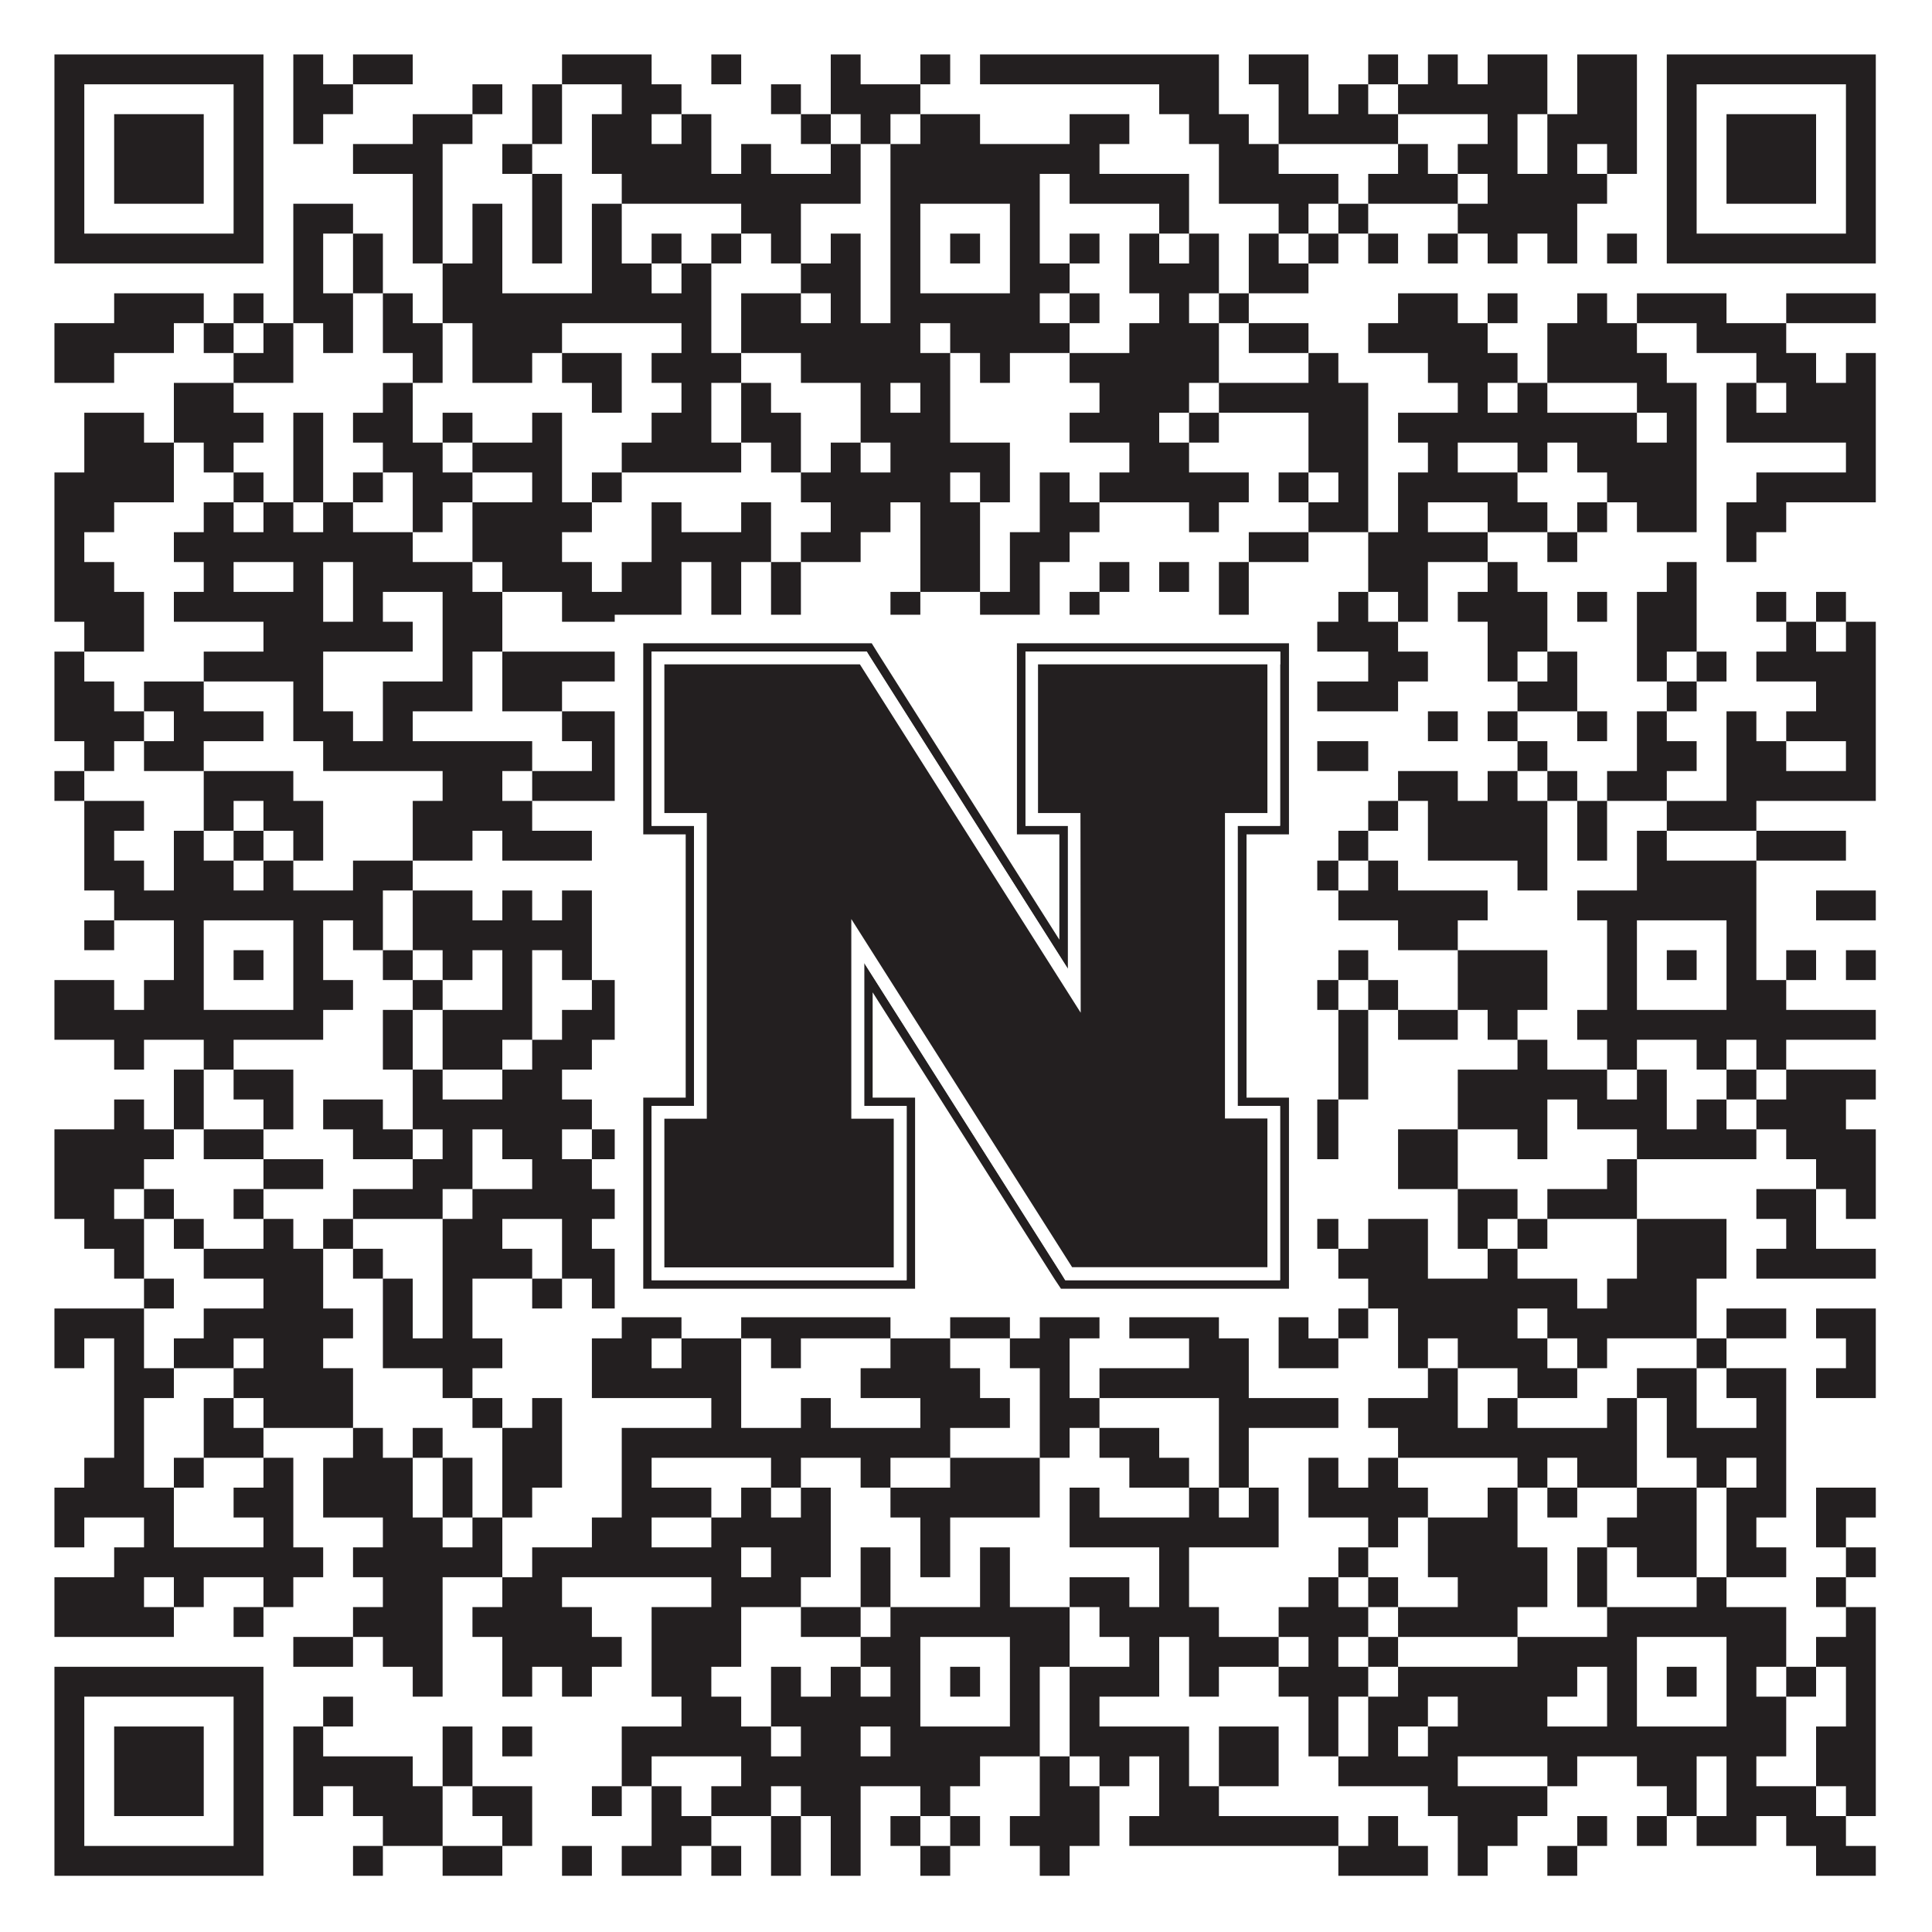
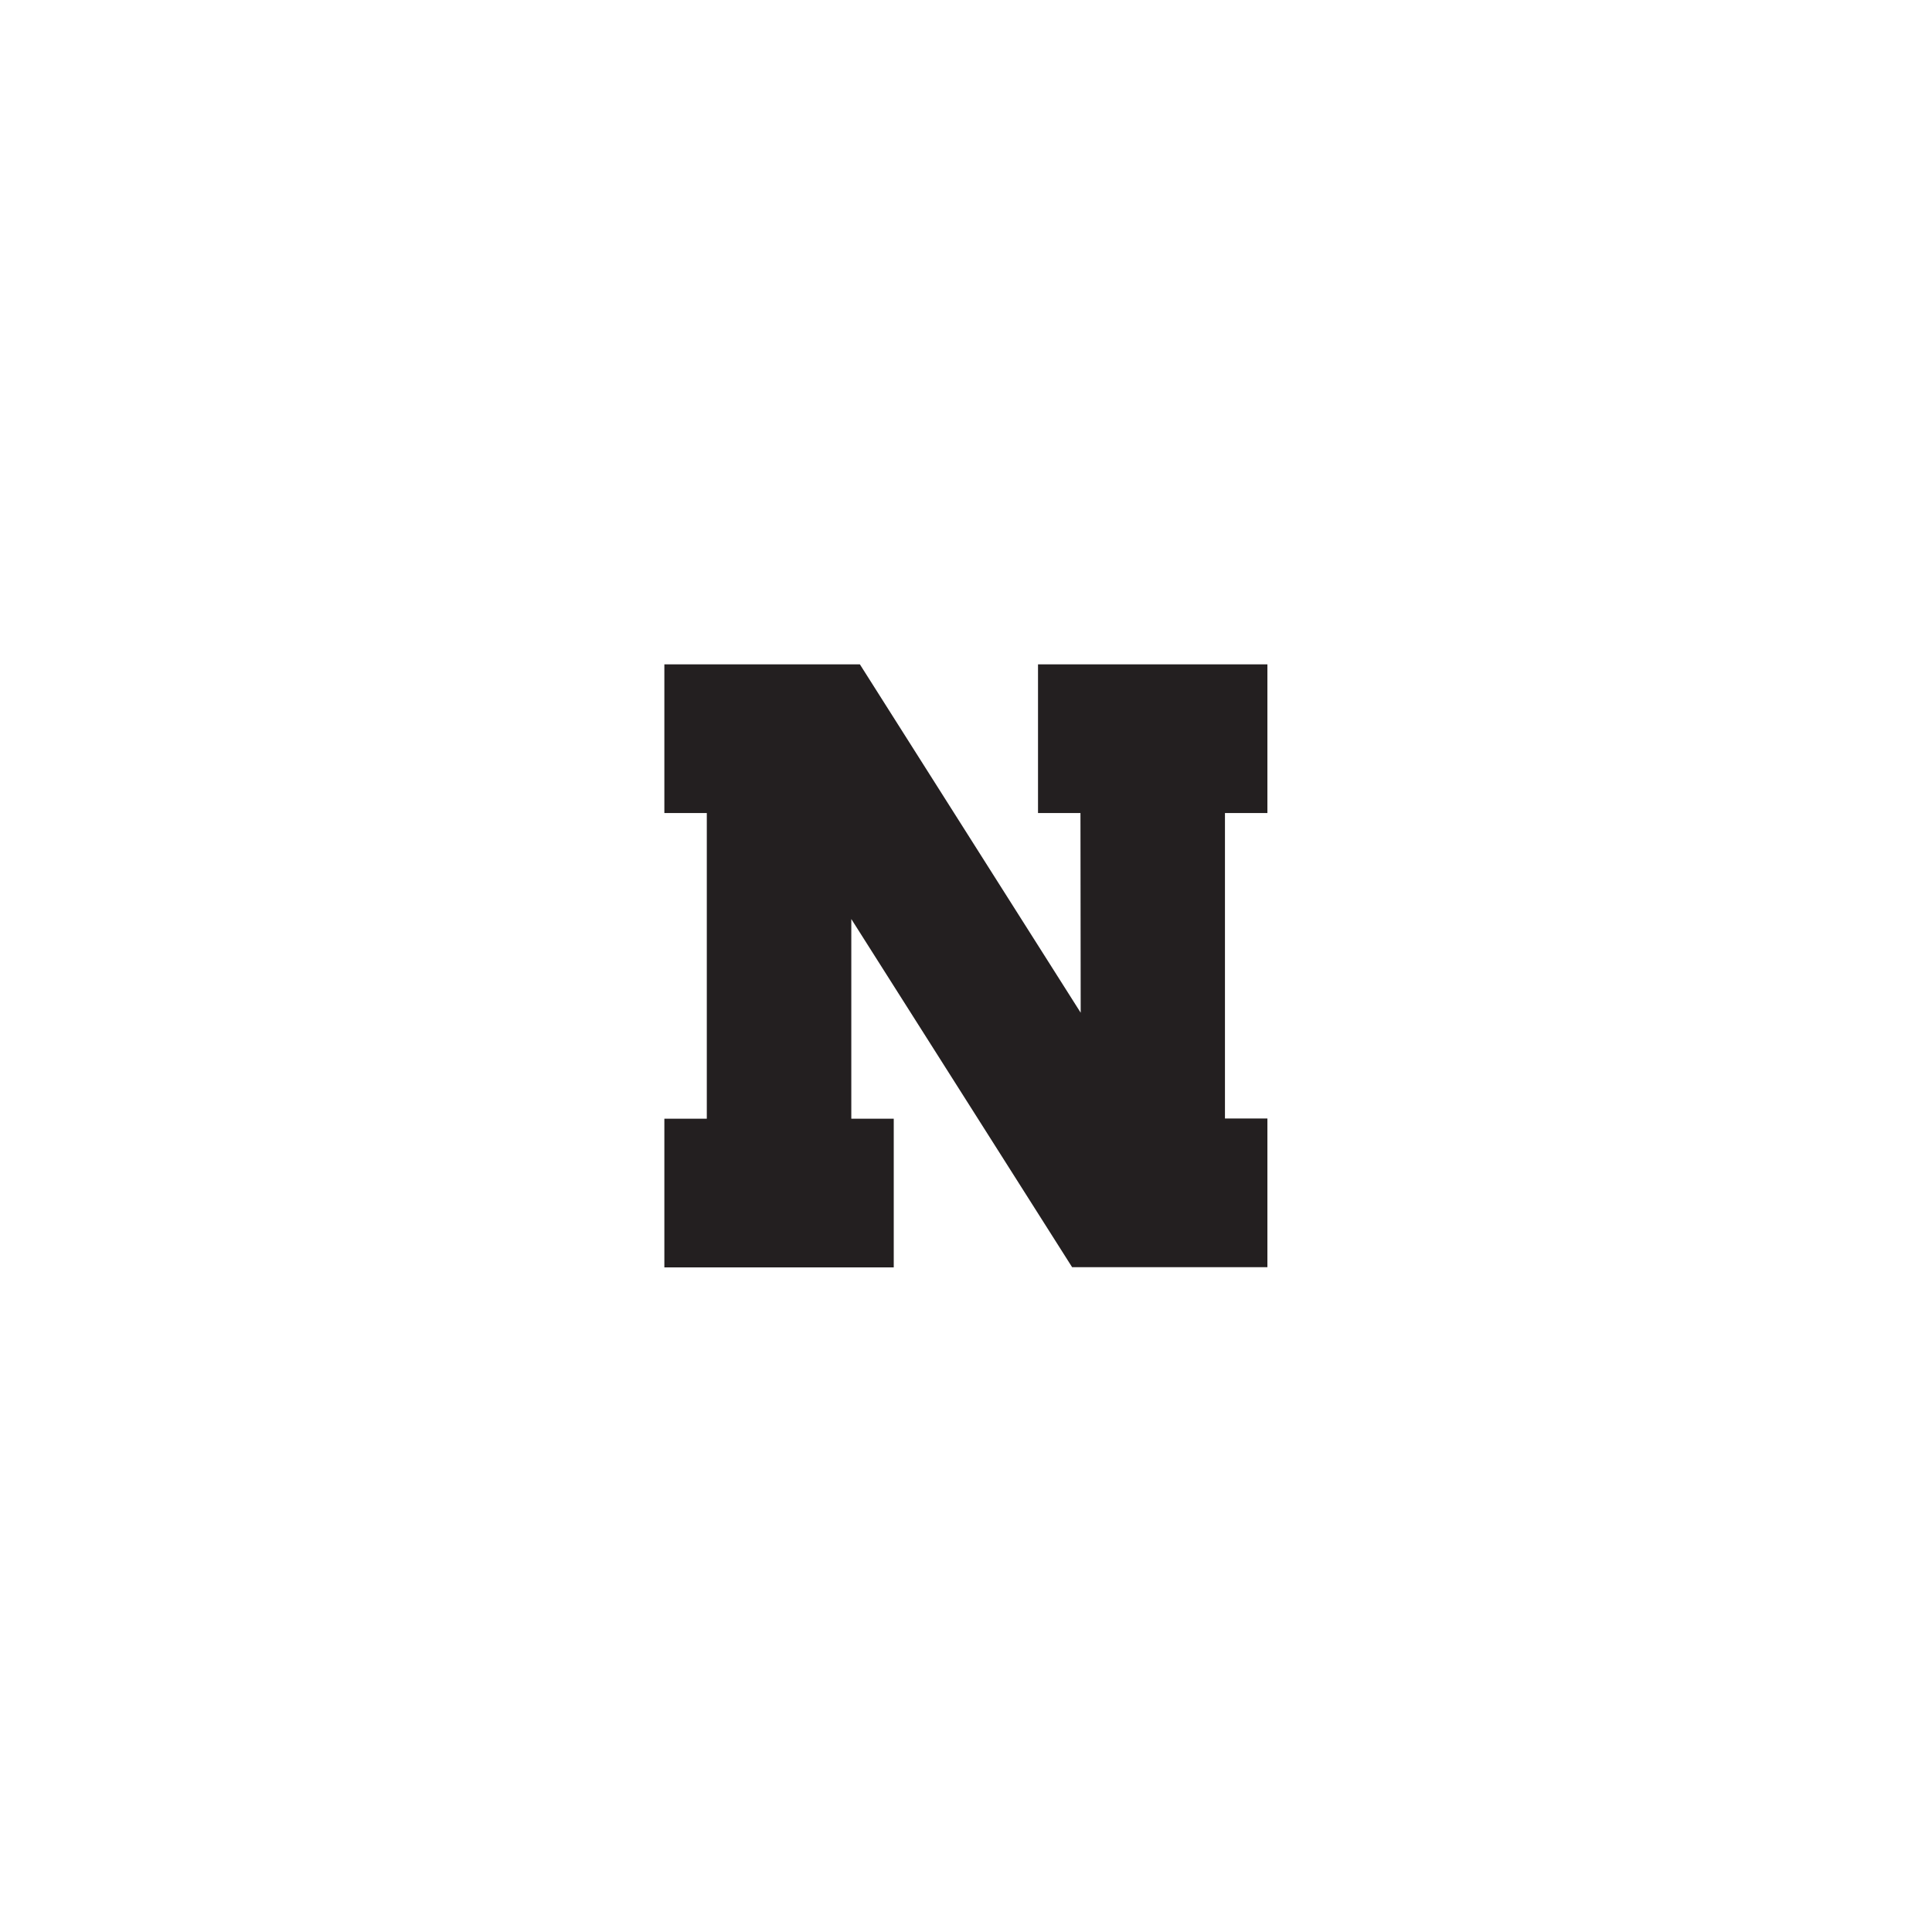
<svg xmlns="http://www.w3.org/2000/svg" version="1.1" width="1100px" height="1100px" viewBox="0 0 1100 1100">
-   <rect x="0" y="0" width="1100" height="1100" fill="#ffffff" fill-opacity="1" />
-   <path fill="#231f20" fill-opacity="1" d="M31,31L150,31L150,48L31,48ZM167,31L184,31L184,48L167,48ZM201,31L235,31L235,48L201,48ZM320,31L371,31L371,48L320,48ZM405,31L422,31L422,48L405,48ZM473,31L490,31L490,48L473,48ZM524,31L541,31L541,48L524,48ZM558,31L694,31L694,48L558,48ZM711,31L745,31L745,48L711,48ZM779,31L796,31L796,48L779,48ZM813,31L830,31L830,48L813,48ZM847,31L881,31L881,48L847,48ZM898,31L932,31L932,48L898,48ZM949,31L1068,31L1068,48L949,48ZM31,48L48,48L48,65L31,65ZM133,48L150,48L150,65L133,65ZM167,48L201,48L201,65L167,65ZM269,48L286,48L286,65L269,65ZM303,48L320,48L320,65L303,65ZM354,48L388,48L388,65L354,65ZM439,48L456,48L456,65L439,65ZM473,48L524,48L524,65L473,65ZM660,48L694,48L694,65L660,65ZM728,48L745,48L745,65L728,65ZM762,48L779,48L779,65L762,65ZM796,48L881,48L881,65L796,65ZM898,48L932,48L932,65L898,65ZM949,48L966,48L966,65L949,65ZM1051,48L1068,48L1068,65L1051,65ZM31,65L48,65L48,82L31,82ZM65,65L116,65L116,82L65,82ZM133,65L150,65L150,82L133,82ZM167,65L184,65L184,82L167,82ZM235,65L269,65L269,82L235,82ZM303,65L320,65L320,82L303,82ZM337,65L371,65L371,82L337,82ZM388,65L405,65L405,82L388,82ZM456,65L473,65L473,82L456,82ZM490,65L507,65L507,82L490,82ZM524,65L558,65L558,82L524,82ZM609,65L643,65L643,82L609,82ZM677,65L711,65L711,82L677,82ZM728,65L796,65L796,82L728,82ZM847,65L864,65L864,82L847,82ZM881,65L932,65L932,82L881,82ZM949,65L966,65L966,82L949,82ZM983,65L1034,65L1034,82L983,82ZM1051,65L1068,65L1068,82L1051,82ZM31,82L48,82L48,99L31,99ZM65,82L116,82L116,99L65,99ZM133,82L150,82L150,99L133,99ZM201,82L252,82L252,99L201,99ZM286,82L303,82L303,99L286,99ZM337,82L405,82L405,99L337,99ZM422,82L439,82L439,99L422,99ZM473,82L490,82L490,99L473,99ZM507,82L626,82L626,99L507,99ZM694,82L728,82L728,99L694,99ZM796,82L813,82L813,99L796,99ZM830,82L864,82L864,99L830,99ZM881,82L898,82L898,99L881,99ZM915,82L932,82L932,99L915,99ZM949,82L966,82L966,99L949,99ZM983,82L1034,82L1034,99L983,99ZM1051,82L1068,82L1068,99L1051,99ZM31,99L48,99L48,116L31,116ZM65,99L116,99L116,116L65,116ZM133,99L150,99L150,116L133,116ZM235,99L252,99L252,116L235,116ZM303,99L320,99L320,116L303,116ZM354,99L490,99L490,116L354,116ZM507,99L592,99L592,116L507,116ZM609,99L677,99L677,116L609,116ZM694,99L762,99L762,116L694,116ZM779,99L830,99L830,116L779,116ZM847,99L915,99L915,116L847,116ZM949,99L966,99L966,116L949,116ZM983,99L1034,99L1034,116L983,116ZM1051,99L1068,99L1068,116L1051,116ZM31,116L48,116L48,133L31,133ZM133,116L150,116L150,133L133,133ZM167,116L201,116L201,133L167,133ZM235,116L252,116L252,133L235,133ZM269,116L286,116L286,133L269,133ZM303,116L320,116L320,133L303,133ZM337,116L354,116L354,133L337,133ZM422,116L456,116L456,133L422,133ZM507,116L524,116L524,133L507,133ZM575,116L592,116L592,133L575,133ZM660,116L677,116L677,133L660,133ZM728,116L745,116L745,133L728,133ZM762,116L779,116L779,133L762,133ZM830,116L898,116L898,133L830,133ZM949,116L966,116L966,133L949,133ZM1051,116L1068,116L1068,133L1051,133ZM31,133L150,133L150,150L31,150ZM167,133L184,133L184,150L167,150ZM201,133L218,133L218,150L201,150ZM235,133L252,133L252,150L235,150ZM269,133L286,133L286,150L269,150ZM303,133L320,133L320,150L303,150ZM337,133L354,133L354,150L337,150ZM371,133L388,133L388,150L371,150ZM405,133L422,133L422,150L405,150ZM439,133L456,133L456,150L439,150ZM473,133L490,133L490,150L473,150ZM507,133L524,133L524,150L507,150ZM541,133L558,133L558,150L541,150ZM575,133L592,133L592,150L575,150ZM609,133L626,133L626,150L609,150ZM643,133L660,133L660,150L643,150ZM677,133L694,133L694,150L677,150ZM711,133L728,133L728,150L711,150ZM745,133L762,133L762,150L745,150ZM779,133L796,133L796,150L779,150ZM813,133L830,133L830,150L813,150ZM847,133L864,133L864,150L847,150ZM881,133L898,133L898,150L881,150ZM915,133L932,133L932,150L915,150ZM949,133L1068,133L1068,150L949,150ZM167,150L184,150L184,167L167,167ZM201,150L218,150L218,167L201,167ZM252,150L286,150L286,167L252,167ZM337,150L371,150L371,167L337,167ZM388,150L405,150L405,167L388,167ZM456,150L490,150L490,167L456,167ZM507,150L524,150L524,167L507,167ZM575,150L609,150L609,167L575,167ZM643,150L694,150L694,167L643,167ZM711,150L745,150L745,167L711,167ZM65,167L116,167L116,184L65,184ZM133,167L150,167L150,184L133,184ZM167,167L201,167L201,184L167,184ZM218,167L235,167L235,184L218,184ZM252,167L405,167L405,184L252,184ZM422,167L456,167L456,184L422,184ZM473,167L490,167L490,184L473,184ZM507,167L592,167L592,184L507,184ZM609,167L626,167L626,184L609,184ZM660,167L677,167L677,184L660,184ZM694,167L711,167L711,184L694,184ZM796,167L830,167L830,184L796,184ZM847,167L864,167L864,184L847,184ZM898,167L915,167L915,184L898,184ZM932,167L983,167L983,184L932,184ZM1017,167L1068,167L1068,184L1017,184ZM31,184L99,184L99,201L31,201ZM116,184L133,184L133,201L116,201ZM150,184L167,184L167,201L150,201ZM184,184L201,184L201,201L184,201ZM218,184L252,184L252,201L218,201ZM269,184L320,184L320,201L269,201ZM388,184L405,184L405,201L388,201ZM422,184L524,184L524,201L422,201ZM541,184L609,184L609,201L541,201ZM643,184L694,184L694,201L643,201ZM711,184L745,184L745,201L711,201ZM779,184L847,184L847,201L779,201ZM881,184L932,184L932,201L881,201ZM966,184L1017,184L1017,201L966,201ZM31,201L65,201L65,218L31,218ZM133,201L167,201L167,218L133,218ZM235,201L252,201L252,218L235,218ZM269,201L303,201L303,218L269,218ZM320,201L354,201L354,218L320,218ZM371,201L422,201L422,218L371,218ZM456,201L541,201L541,218L456,218ZM558,201L575,201L575,218L558,218ZM609,201L694,201L694,218L609,218ZM745,201L762,201L762,218L745,218ZM813,201L864,201L864,218L813,218ZM881,201L949,201L949,218L881,218ZM1000,201L1034,201L1034,218L1000,218ZM1051,201L1068,201L1068,218L1051,218ZM99,218L133,218L133,235L99,235ZM218,218L235,218L235,235L218,235ZM337,218L354,218L354,235L337,235ZM388,218L405,218L405,235L388,235ZM422,218L439,218L439,235L422,235ZM490,218L507,218L507,235L490,235ZM524,218L541,218L541,235L524,235ZM626,218L677,218L677,235L626,235ZM694,218L779,218L779,235L694,235ZM830,218L847,218L847,235L830,235ZM864,218L881,218L881,235L864,235ZM932,218L966,218L966,235L932,235ZM983,218L1000,218L1000,235L983,235ZM1017,218L1068,218L1068,235L1017,235ZM48,235L82,235L82,252L48,252ZM99,235L150,235L150,252L99,252ZM167,235L184,235L184,252L167,252ZM201,235L235,235L235,252L201,252ZM252,235L269,235L269,252L252,252ZM303,235L320,235L320,252L303,252ZM371,235L405,235L405,252L371,252ZM422,235L456,235L456,252L422,252ZM490,235L541,235L541,252L490,252ZM609,235L660,235L660,252L609,252ZM677,235L694,235L694,252L677,252ZM745,235L779,235L779,252L745,252ZM796,235L932,235L932,252L796,252ZM949,235L966,235L966,252L949,252ZM983,235L1068,235L1068,252L983,252ZM48,252L99,252L99,269L48,269ZM116,252L133,252L133,269L116,269ZM167,252L184,252L184,269L167,269ZM218,252L252,252L252,269L218,269ZM269,252L320,252L320,269L269,269ZM354,252L422,252L422,269L354,269ZM439,252L456,252L456,269L439,269ZM473,252L490,252L490,269L473,269ZM507,252L575,252L575,269L507,269ZM643,252L677,252L677,269L643,269ZM745,252L779,252L779,269L745,269ZM813,252L830,252L830,269L813,269ZM864,252L881,252L881,269L864,269ZM898,252L966,252L966,269L898,269ZM1051,252L1068,252L1068,269L1051,269ZM31,269L99,269L99,286L31,286ZM133,269L150,269L150,286L133,286ZM167,269L184,269L184,286L167,286ZM201,269L218,269L218,286L201,286ZM235,269L269,269L269,286L235,286ZM303,269L320,269L320,286L303,286ZM337,269L354,269L354,286L337,286ZM456,269L541,269L541,286L456,286ZM558,269L575,269L575,286L558,286ZM592,269L609,269L609,286L592,286ZM626,269L711,269L711,286L626,286ZM728,269L745,269L745,286L728,286ZM762,269L779,269L779,286L762,286ZM796,269L864,269L864,286L796,286ZM915,269L966,269L966,286L915,286ZM1000,269L1068,269L1068,286L1000,286ZM31,286L65,286L65,303L31,303ZM116,286L133,286L133,303L116,303ZM150,286L167,286L167,303L150,303ZM184,286L201,286L201,303L184,303ZM235,286L252,286L252,303L235,303ZM269,286L337,286L337,303L269,303ZM371,286L388,286L388,303L371,303ZM422,286L439,286L439,303L422,303ZM473,286L507,286L507,303L473,303ZM524,286L558,286L558,303L524,303ZM592,286L626,286L626,303L592,303ZM677,286L694,286L694,303L677,303ZM745,286L779,286L779,303L745,303ZM796,286L813,286L813,303L796,303ZM847,286L881,286L881,303L847,303ZM898,286L915,286L915,303L898,303ZM932,286L966,286L966,303L932,303ZM983,286L1017,286L1017,303L983,303ZM31,303L48,303L48,320L31,320ZM99,303L235,303L235,320L99,320ZM269,303L320,303L320,320L269,320ZM371,303L439,303L439,320L371,320ZM456,303L490,303L490,320L456,320ZM524,303L558,303L558,320L524,320ZM575,303L609,303L609,320L575,320ZM711,303L745,303L745,320L711,320ZM779,303L847,303L847,320L779,320ZM881,303L898,303L898,320L881,320ZM983,303L1000,303L1000,320L983,320ZM31,320L65,320L65,337L31,337ZM116,320L133,320L133,337L116,337ZM167,320L184,320L184,337L167,337ZM201,320L269,320L269,337L201,337ZM286,320L337,320L337,337L286,337ZM354,320L388,320L388,337L354,337ZM405,320L422,320L422,337L405,337ZM439,320L456,320L456,337L439,337ZM524,320L558,320L558,337L524,337ZM575,320L592,320L592,337L575,337ZM626,320L643,320L643,337L626,337ZM660,320L677,320L677,337L660,337ZM694,320L711,320L711,337L694,337ZM779,320L813,320L813,337L779,337ZM847,320L864,320L864,337L847,337ZM949,320L966,320L966,337L949,337ZM31,337L82,337L82,354L31,354ZM99,337L184,337L184,354L99,354ZM201,337L218,337L218,354L201,354ZM252,337L286,337L286,354L252,354ZM320,337L388,337L388,354L320,354ZM405,337L422,337L422,354L405,354ZM439,337L456,337L456,354L439,354ZM507,337L524,337L524,354L507,354ZM558,337L592,337L592,354L558,354ZM609,337L626,337L626,354L609,354ZM694,337L711,337L711,354L694,354ZM762,337L779,337L779,354L762,354ZM796,337L813,337L813,354L796,354ZM830,337L881,337L881,354L830,354ZM898,337L915,337L915,354L898,354ZM932,337L966,337L966,354L932,354ZM1000,337L1017,337L1017,354L1000,354ZM1034,337L1051,337L1051,354L1034,354ZM48,354L82,354L82,371L48,371ZM150,354L235,354L235,371L150,371ZM252,354L286,354L286,371L252,371ZM388,354L405,354L405,371L388,371ZM422,354L439,354L439,371L422,371ZM507,354L558,354L558,371L507,371ZM592,354L609,354L609,371L592,371ZM626,354L643,354L643,371L626,371ZM677,354L796,354L796,371L677,371ZM847,354L881,354L881,371L847,371ZM932,354L966,354L966,371L932,371ZM1017,354L1034,354L1034,371L1017,371ZM1051,354L1068,354L1068,371L1051,371ZM31,371L48,371L48,388L31,388ZM116,371L184,371L184,388L116,388ZM252,371L269,371L269,388L252,388ZM286,371L371,371L371,388L286,388ZM456,371L473,371L473,388L456,388ZM507,371L524,371L524,388L507,388ZM541,371L592,371L592,388L541,388ZM626,371L677,371L677,388L626,388ZM694,371L711,371L711,388L694,388ZM728,371L745,371L745,388L728,388ZM779,371L813,371L813,388L779,388ZM847,371L864,371L864,388L847,388ZM881,371L898,371L898,388L881,388ZM932,371L949,371L949,388L932,388ZM966,371L983,371L983,388L966,388ZM1000,371L1068,371L1068,388L1000,388ZM31,388L65,388L65,405L31,405ZM82,388L116,388L116,405L82,405ZM167,388L184,388L184,405L167,405ZM218,388L269,388L269,405L218,405ZM286,388L320,388L320,405L286,405ZM371,388L405,388L405,405L371,405ZM422,388L490,388L490,405L422,405ZM524,388L541,388L541,405L524,405ZM592,388L660,388L660,405L592,405ZM677,388L694,388L694,405L677,405ZM745,388L796,388L796,405L745,405ZM864,388L898,388L898,405L864,405ZM949,388L966,388L966,405L949,405ZM1034,388L1068,388L1068,405L1034,405ZM31,405L82,405L82,422L31,422ZM99,405L150,405L150,422L99,422ZM167,405L201,405L201,422L167,422ZM218,405L235,405L235,422L218,422ZM320,405L371,405L371,422L320,422ZM422,405L456,405L456,422L422,422ZM473,405L490,405L490,422L473,422ZM541,405L592,405L592,422L541,422ZM609,405L643,405L643,422L609,422ZM660,405L677,405L677,422L660,422ZM694,405L728,405L728,422L694,422ZM813,405L830,405L830,422L813,422ZM847,405L864,405L864,422L847,422ZM898,405L915,405L915,422L898,422ZM932,405L949,405L949,422L932,422ZM983,405L1000,405L1000,422L983,422ZM1017,405L1068,405L1068,422L1017,422ZM48,422L65,422L65,439L48,439ZM82,422L116,422L116,439L82,439ZM184,422L303,422L303,439L184,439ZM337,422L354,422L354,439L337,439ZM371,422L388,422L388,439L371,439ZM405,422L422,422L422,439L405,439ZM524,422L558,422L558,439L524,439ZM592,422L643,422L643,439L592,439ZM660,422L694,422L694,439L660,439ZM745,422L779,422L779,439L745,439ZM864,422L881,422L881,439L864,439ZM932,422L966,422L966,439L932,439ZM983,422L1017,422L1017,439L983,439ZM1051,422L1068,422L1068,439L1051,439ZM31,439L48,439L48,456L31,456ZM116,439L167,439L167,456L116,456ZM252,439L286,439L286,456L252,456ZM303,439L354,439L354,456L303,456ZM456,439L575,439L575,456L456,456ZM592,439L609,439L609,456L592,456ZM626,439L643,439L643,456L626,456ZM660,439L694,439L694,456L660,456ZM728,439L745,439L745,456L728,456ZM796,439L830,439L830,456L796,456ZM847,439L864,439L864,456L847,456ZM881,439L898,439L898,456L881,456ZM915,439L949,439L949,456L915,456ZM983,439L1068,439L1068,456L983,456ZM48,456L82,456L82,473L48,473ZM116,456L133,456L133,473L116,473ZM150,456L184,456L184,473L150,473ZM235,456L303,456L303,473L235,473ZM354,456L371,456L371,473L354,473ZM388,456L405,456L405,473L388,473ZM456,456L473,456L473,473L456,473ZM490,456L507,456L507,473L490,473ZM592,456L626,456L626,473L592,473ZM694,456L711,456L711,473L694,473ZM779,456L796,456L796,473L779,473ZM813,456L881,456L881,473L813,473ZM898,456L915,456L915,473L898,473ZM949,456L1000,456L1000,473L949,473ZM48,473L65,473L65,490L48,490ZM99,473L116,473L116,490L99,490ZM133,473L150,473L150,490L133,490ZM167,473L184,473L184,490L167,490ZM235,473L269,473L269,490L235,490ZM286,473L337,473L337,490L286,490ZM354,473L371,473L371,490L354,490ZM405,473L524,473L524,490L405,490ZM541,473L592,473L592,490L541,490ZM609,473L626,473L626,490L609,490ZM660,473L745,473L745,490L660,490ZM762,473L779,473L779,490L762,490ZM813,473L881,473L881,490L813,490ZM898,473L915,473L915,490L898,490ZM932,473L949,473L949,490L932,490ZM1000,473L1051,473L1051,490L1000,490ZM48,490L82,490L82,507L48,507ZM99,490L133,490L133,507L99,507ZM150,490L167,490L167,507L150,507ZM201,490L235,490L235,507L201,507ZM371,490L405,490L405,507L371,507ZM524,490L575,490L575,507L524,507ZM592,490L626,490L626,507L592,507ZM660,490L677,490L677,507L660,507ZM694,490L762,490L762,507L694,507ZM779,490L796,490L796,507L779,507ZM864,490L881,490L881,507L864,507ZM932,490L1000,490L1000,507L932,507ZM65,507L218,507L218,524L65,524ZM235,507L269,507L269,524L235,524ZM286,507L303,507L303,524L286,524ZM320,507L337,507L337,524L320,524ZM354,507L371,507L371,524L354,524ZM388,507L405,507L405,524L388,524ZM422,507L456,507L456,524L422,524ZM507,507L660,507L660,524L507,524ZM677,507L711,507L711,524L677,524ZM762,507L847,507L847,524L762,524ZM898,507L1000,507L1000,524L898,524ZM1034,507L1068,507L1068,524L1034,524ZM48,524L65,524L65,541L48,541ZM99,524L116,524L116,541L99,541ZM167,524L184,524L184,541L167,541ZM201,524L218,524L218,541L201,541ZM235,524L337,524L337,541L235,541ZM354,524L422,524L422,541L354,541ZM456,524L473,524L473,541L456,541ZM490,524L524,524L524,541L490,541ZM575,524L626,524L626,541L575,541ZM643,524L711,524L711,541L643,541ZM796,524L830,524L830,541L796,541ZM915,524L932,524L932,541L915,541ZM983,524L1000,524L1000,541L983,541ZM99,541L116,541L116,558L99,558ZM133,541L150,541L150,558L133,558ZM167,541L184,541L184,558L167,558ZM218,541L235,541L235,558L218,558ZM252,541L269,541L269,558L252,558ZM286,541L303,541L303,558L286,558ZM320,541L337,541L337,558L320,558ZM405,541L456,541L456,558L405,558ZM507,541L524,541L524,558L507,558ZM541,541L558,541L558,558L541,558ZM575,541L592,541L592,558L575,558ZM626,541L643,541L643,558L626,558ZM660,541L694,541L694,558L660,558ZM711,541L745,541L745,558L711,558ZM762,541L779,541L779,558L762,558ZM830,541L881,541L881,558L830,558ZM915,541L932,541L932,558L915,558ZM949,541L966,541L966,558L949,558ZM983,541L1000,541L1000,558L983,558ZM1017,541L1034,541L1034,558L1017,558ZM1051,541L1068,541L1068,558L1051,558ZM31,558L65,558L65,575L31,575ZM82,558L116,558L116,575L82,575ZM167,558L201,558L201,575L167,575ZM235,558L252,558L252,575L235,575ZM286,558L303,558L303,575L286,575ZM337,558L388,558L388,575L337,575ZM405,558L422,558L422,575L405,575ZM456,558L490,558L490,575L456,575ZM507,558L524,558L524,575L507,575ZM575,558L609,558L609,575L575,575ZM643,558L711,558L711,575L643,575ZM728,558L762,558L762,575L728,575ZM779,558L796,558L796,575L779,575ZM830,558L881,558L881,575L830,575ZM915,558L932,558L932,575L915,575ZM983,558L1017,558L1017,575L983,575ZM31,575L184,575L184,592L31,592ZM218,575L235,575L235,592L218,592ZM252,575L303,575L303,592L252,592ZM320,575L371,575L371,592L320,592ZM388,575L405,575L405,592L388,592ZM439,575L456,575L456,592L439,592ZM507,575L592,575L592,592L507,592ZM609,575L626,575L626,592L609,592ZM660,575L694,575L694,592L660,592ZM762,575L779,575L779,592L762,592ZM796,575L830,575L830,592L796,592ZM847,575L864,575L864,592L847,592ZM898,575L1068,575L1068,592L898,592ZM65,592L82,592L82,609L65,609ZM116,592L133,592L133,609L116,609ZM218,592L235,592L235,609L218,609ZM252,592L286,592L286,609L252,609ZM303,592L337,592L337,609L303,609ZM354,592L371,592L371,609L354,609ZM405,592L422,592L422,609L405,609ZM439,592L473,592L473,609L439,609ZM507,592L524,592L524,609L507,609ZM541,592L558,592L558,609L541,609ZM575,592L592,592L592,609L575,609ZM609,592L643,592L643,609L609,609ZM677,592L745,592L745,609L677,609ZM762,592L779,592L779,609L762,609ZM864,592L881,592L881,609L864,609ZM915,592L932,592L932,609L915,609ZM966,592L983,592L983,609L966,609ZM1000,592L1017,592L1017,609L1000,609ZM99,609L116,609L116,626L99,626ZM133,609L167,609L167,626L133,626ZM235,609L252,609L252,626L235,626ZM286,609L320,609L320,626L286,626ZM388,609L405,609L405,626L388,626ZM439,609L456,609L456,626L439,626ZM473,609L524,609L524,626L473,626ZM541,609L643,609L643,626L541,626ZM762,609L779,609L779,626L762,626ZM830,609L915,609L915,626L830,626ZM932,609L949,609L949,626L932,626ZM983,609L1000,609L1000,626L983,626ZM1017,609L1068,609L1068,626L1017,626ZM65,626L82,626L82,643L65,643ZM99,626L116,626L116,643L99,643ZM150,626L167,626L167,643L150,643ZM184,626L218,626L218,643L184,643ZM235,626L337,626L337,643L235,643ZM371,626L405,626L405,643L371,643ZM422,626L456,626L456,643L422,643ZM490,626L524,626L524,643L490,643ZM558,626L575,626L575,643L558,643ZM643,626L660,626L660,643L643,643ZM677,626L711,626L711,643L677,643ZM728,626L762,626L762,643L728,643ZM830,626L881,626L881,643L830,643ZM898,626L949,626L949,643L898,643ZM966,626L983,626L983,643L966,643ZM1000,626L1051,626L1051,643L1000,643ZM31,643L99,643L99,660L31,660ZM116,643L150,643L150,660L116,660ZM201,643L235,643L235,660L201,660ZM252,643L269,643L269,660L252,660ZM286,643L320,643L320,660L286,660ZM337,643L371,643L371,660L337,660ZM388,643L456,643L456,660L388,660ZM473,643L490,643L490,660L473,660ZM524,643L541,643L541,660L524,660ZM626,643L643,643L643,660L626,660ZM711,643L728,643L728,660L711,660ZM745,643L762,643L762,660L745,660ZM796,643L830,643L830,660L796,660ZM864,643L881,643L881,660L864,660ZM932,643L1000,643L1000,660L932,660ZM1017,643L1068,643L1068,660L1017,660ZM31,660L82,660L82,677L31,677ZM150,660L184,660L184,677L150,677ZM235,660L269,660L269,677L235,677ZM303,660L337,660L337,677L303,677ZM354,660L371,660L371,677L354,677ZM405,660L422,660L422,677L405,677ZM473,660L575,660L575,677L473,677ZM592,660L609,660L609,677L592,677ZM694,660L745,660L745,677L694,677ZM796,660L830,660L830,677L796,677ZM915,660L932,660L932,677L915,677ZM1034,660L1068,660L1068,677L1034,677ZM31,677L65,677L65,694L31,694ZM82,677L99,677L99,694L82,694ZM133,677L150,677L150,694L133,694ZM201,677L252,677L252,694L201,694ZM269,677L354,677L354,694L269,694ZM388,677L405,677L405,694L388,694ZM422,677L439,677L439,694L422,694ZM490,677L541,677L541,694L490,694ZM558,677L592,677L592,694L558,694ZM609,677L643,677L643,694L609,694ZM660,677L694,677L694,694L660,694ZM711,677L728,677L728,694L711,694ZM830,677L864,677L864,694L830,694ZM881,677L932,677L932,694L881,694ZM1000,677L1034,677L1034,694L1000,694ZM1051,677L1068,677L1068,694L1051,694ZM48,694L82,694L82,711L48,711ZM99,694L116,694L116,711L99,711ZM150,694L167,694L167,711L150,711ZM184,694L201,694L201,711L184,711ZM252,694L286,694L286,711L252,711ZM320,694L337,694L337,711L320,711ZM354,694L405,694L405,711L354,711ZM456,694L524,694L524,711L456,711ZM592,694L660,694L660,711L592,711ZM677,694L694,694L694,711L677,711ZM728,694L762,694L762,711L728,711ZM779,694L813,694L813,711L779,711ZM830,694L847,694L847,711L830,711ZM864,694L881,694L881,711L864,711ZM932,694L983,694L983,711L932,711ZM1017,694L1034,694L1034,711L1017,711ZM65,711L82,711L82,728L65,728ZM116,711L184,711L184,728L116,728ZM201,711L218,711L218,728L201,728ZM252,711L303,711L303,728L252,728ZM320,711L354,711L354,728L320,728ZM371,711L405,711L405,728L371,728ZM422,711L439,711L439,728L422,728ZM507,711L592,711L592,728L507,728ZM762,711L813,711L813,728L762,728ZM847,711L864,711L864,728L847,728ZM932,711L983,711L983,728L932,728ZM1000,711L1068,711L1068,728L1000,728ZM82,728L99,728L99,745L82,745ZM150,728L184,728L184,745L150,745ZM218,728L235,728L235,745L218,745ZM252,728L269,728L269,745L252,745ZM303,728L320,728L320,745L303,745ZM337,728L354,728L354,745L337,745ZM371,728L422,728L422,745L371,745ZM456,728L490,728L490,745L456,745ZM507,728L541,728L541,745L507,745ZM592,728L643,728L643,745L592,745ZM660,728L677,728L677,745L660,745ZM694,728L711,728L711,745L694,745ZM728,728L745,728L745,745L728,745ZM779,728L898,728L898,745L779,745ZM915,728L966,728L966,745L915,745ZM31,745L82,745L82,762L31,762ZM116,745L201,745L201,762L116,762ZM218,745L235,745L235,762L218,762ZM252,745L269,745L269,762L252,762ZM354,745L388,745L388,762L354,762ZM422,745L507,745L507,762L422,762ZM541,745L575,745L575,762L541,762ZM592,745L626,745L626,762L592,762ZM643,745L694,745L694,762L643,762ZM728,745L745,745L745,762L728,762ZM762,745L779,745L779,762L762,762ZM796,745L864,745L864,762L796,762ZM881,745L966,745L966,762L881,762ZM983,745L1017,745L1017,762L983,762ZM1034,745L1068,745L1068,762L1034,762ZM31,762L48,762L48,779L31,779ZM65,762L82,762L82,779L65,779ZM99,762L133,762L133,779L99,779ZM150,762L184,762L184,779L150,779ZM218,762L286,762L286,779L218,779ZM337,762L371,762L371,779L337,779ZM388,762L422,762L422,779L388,779ZM439,762L456,762L456,779L439,779ZM507,762L541,762L541,779L507,779ZM575,762L609,762L609,779L575,779ZM677,762L711,762L711,779L677,779ZM728,762L762,762L762,779L728,779ZM796,762L813,762L813,779L796,779ZM830,762L881,762L881,779L830,779ZM898,762L915,762L915,779L898,779ZM966,762L983,762L983,779L966,779ZM1051,762L1068,762L1068,779L1051,779ZM65,779L99,779L99,796L65,796ZM133,779L201,779L201,796L133,796ZM252,779L269,779L269,796L252,796ZM337,779L422,779L422,796L337,796ZM490,779L558,779L558,796L490,796ZM592,779L609,779L609,796L592,796ZM626,779L711,779L711,796L626,796ZM813,779L830,779L830,796L813,796ZM864,779L898,779L898,796L864,796ZM932,779L966,779L966,796L932,796ZM983,779L1017,779L1017,796L983,796ZM1034,779L1068,779L1068,796L1034,796ZM65,796L82,796L82,813L65,813ZM116,796L133,796L133,813L116,813ZM150,796L201,796L201,813L150,813ZM269,796L286,796L286,813L269,813ZM303,796L320,796L320,813L303,813ZM405,796L422,796L422,813L405,813ZM456,796L473,796L473,813L456,813ZM524,796L575,796L575,813L524,813ZM592,796L626,796L626,813L592,813ZM694,796L762,796L762,813L694,813ZM779,796L830,796L830,813L779,813ZM847,796L864,796L864,813L847,813ZM915,796L932,796L932,813L915,813ZM949,796L966,796L966,813L949,813ZM1000,796L1017,796L1017,813L1000,813ZM65,813L82,813L82,830L65,830ZM116,813L150,813L150,830L116,830ZM201,813L218,813L218,830L201,830ZM235,813L252,813L252,830L235,830ZM286,813L320,813L320,830L286,830ZM354,813L541,813L541,830L354,830ZM592,813L609,813L609,830L592,830ZM626,813L660,813L660,830L626,830ZM694,813L711,813L711,830L694,830ZM796,813L932,813L932,830L796,830ZM949,813L1017,813L1017,830L949,830ZM48,830L82,830L82,847L48,847ZM99,830L116,830L116,847L99,847ZM150,830L167,830L167,847L150,847ZM184,830L235,830L235,847L184,847ZM252,830L269,830L269,847L252,847ZM286,830L320,830L320,847L286,847ZM354,830L371,830L371,847L354,847ZM439,830L456,830L456,847L439,847ZM490,830L507,830L507,847L490,847ZM541,830L592,830L592,847L541,847ZM643,830L677,830L677,847L643,847ZM694,830L711,830L711,847L694,847ZM745,830L762,830L762,847L745,847ZM779,830L796,830L796,847L779,847ZM864,830L881,830L881,847L864,847ZM898,830L932,830L932,847L898,847ZM966,830L983,830L983,847L966,847ZM1000,830L1017,830L1017,847L1000,847ZM31,847L99,847L99,864L31,864ZM133,847L167,847L167,864L133,864ZM184,847L235,847L235,864L184,864ZM252,847L269,847L269,864L252,864ZM286,847L303,847L303,864L286,864ZM354,847L405,847L405,864L354,864ZM422,847L439,847L439,864L422,864ZM456,847L473,847L473,864L456,864ZM507,847L592,847L592,864L507,864ZM609,847L626,847L626,864L609,864ZM677,847L694,847L694,864L677,864ZM711,847L728,847L728,864L711,864ZM745,847L813,847L813,864L745,864ZM847,847L864,847L864,864L847,864ZM881,847L898,847L898,864L881,864ZM932,847L966,847L966,864L932,864ZM983,847L1017,847L1017,864L983,864ZM1034,847L1068,847L1068,864L1034,864ZM31,864L48,864L48,881L31,881ZM82,864L99,864L99,881L82,881ZM150,864L167,864L167,881L150,881ZM218,864L252,864L252,881L218,881ZM269,864L286,864L286,881L269,881ZM337,864L371,864L371,881L337,881ZM405,864L473,864L473,881L405,881ZM524,864L541,864L541,881L524,881ZM609,864L728,864L728,881L609,881ZM779,864L796,864L796,881L779,881ZM813,864L864,864L864,881L813,881ZM915,864L966,864L966,881L915,881ZM983,864L1000,864L1000,881L983,881ZM1034,864L1051,864L1051,881L1034,881ZM65,881L184,881L184,898L65,898ZM201,881L286,881L286,898L201,898ZM303,881L422,881L422,898L303,898ZM439,881L473,881L473,898L439,898ZM490,881L507,881L507,898L490,898ZM524,881L541,881L541,898L524,898ZM558,881L575,881L575,898L558,898ZM660,881L677,881L677,898L660,898ZM762,881L779,881L779,898L762,898ZM813,881L881,881L881,898L813,898ZM898,881L915,881L915,898L898,898ZM932,881L966,881L966,898L932,898ZM983,881L1017,881L1017,898L983,898ZM1051,881L1068,881L1068,898L1051,898ZM31,898L82,898L82,915L31,915ZM99,898L116,898L116,915L99,915ZM150,898L167,898L167,915L150,915ZM218,898L252,898L252,915L218,915ZM286,898L320,898L320,915L286,915ZM405,898L456,898L456,915L405,915ZM490,898L507,898L507,915L490,915ZM558,898L575,898L575,915L558,915ZM609,898L643,898L643,915L609,915ZM660,898L677,898L677,915L660,915ZM745,898L762,898L762,915L745,915ZM779,898L796,898L796,915L779,915ZM830,898L881,898L881,915L830,915ZM898,898L915,898L915,915L898,915ZM966,898L983,898L983,915L966,915ZM1034,898L1051,898L1051,915L1034,915ZM31,915L99,915L99,932L31,932ZM133,915L150,915L150,932L133,932ZM201,915L252,915L252,932L201,932ZM269,915L337,915L337,932L269,932ZM371,915L422,915L422,932L371,932ZM456,915L490,915L490,932L456,932ZM507,915L609,915L609,932L507,932ZM626,915L694,915L694,932L626,932ZM728,915L779,915L779,932L728,932ZM796,915L864,915L864,932L796,932ZM915,915L1017,915L1017,932L915,932ZM1051,915L1068,915L1068,932L1051,932ZM167,932L201,932L201,949L167,949ZM218,932L252,932L252,949L218,949ZM286,932L354,932L354,949L286,949ZM371,932L422,932L422,949L371,949ZM490,932L524,932L524,949L490,949ZM575,932L609,932L609,949L575,949ZM643,932L660,932L660,949L643,949ZM677,932L728,932L728,949L677,949ZM745,932L762,932L762,949L745,949ZM779,932L796,932L796,949L779,949ZM864,932L932,932L932,949L864,949ZM983,932L1017,932L1017,949L983,949ZM1034,932L1068,932L1068,949L1034,949ZM31,949L150,949L150,966L31,966ZM235,949L252,949L252,966L235,966ZM286,949L303,949L303,966L286,966ZM320,949L337,949L337,966L320,966ZM371,949L405,949L405,966L371,966ZM439,949L456,949L456,966L439,966ZM473,949L490,949L490,966L473,966ZM507,949L524,949L524,966L507,966ZM541,949L558,949L558,966L541,966ZM575,949L592,949L592,966L575,966ZM609,949L660,949L660,966L609,966ZM677,949L694,949L694,966L677,966ZM728,949L779,949L779,966L728,966ZM796,949L898,949L898,966L796,966ZM915,949L932,949L932,966L915,966ZM949,949L966,949L966,966L949,966ZM983,949L1000,949L1000,966L983,966ZM1017,949L1034,949L1034,966L1017,966ZM1051,949L1068,949L1068,966L1051,966ZM31,966L48,966L48,983L31,983ZM133,966L150,966L150,983L133,983ZM184,966L201,966L201,983L184,983ZM388,966L422,966L422,983L388,983ZM439,966L524,966L524,983L439,983ZM575,966L592,966L592,983L575,983ZM609,966L626,966L626,983L609,983ZM745,966L762,966L762,983L745,983ZM779,966L813,966L813,983L779,983ZM830,966L881,966L881,983L830,983ZM915,966L932,966L932,983L915,983ZM983,966L1017,966L1017,983L983,983ZM1051,966L1068,966L1068,983L1051,983ZM31,983L48,983L48,1000L31,1000ZM65,983L116,983L116,1000L65,1000ZM133,983L150,983L150,1000L133,1000ZM167,983L184,983L184,1000L167,1000ZM252,983L269,983L269,1000L252,1000ZM286,983L303,983L303,1000L286,1000ZM354,983L439,983L439,1000L354,1000ZM456,983L490,983L490,1000L456,1000ZM507,983L592,983L592,1000L507,1000ZM609,983L677,983L677,1000L609,1000ZM694,983L728,983L728,1000L694,1000ZM745,983L762,983L762,1000L745,1000ZM779,983L796,983L796,1000L779,1000ZM813,983L1017,983L1017,1000L813,1000ZM1034,983L1068,983L1068,1000L1034,1000ZM31,1000L48,1000L48,1017L31,1017ZM65,1000L116,1000L116,1017L65,1017ZM133,1000L150,1000L150,1017L133,1017ZM167,1000L235,1000L235,1017L167,1017ZM252,1000L269,1000L269,1017L252,1017ZM354,1000L371,1000L371,1017L354,1017ZM422,1000L558,1000L558,1017L422,1017ZM592,1000L609,1000L609,1017L592,1017ZM626,1000L643,1000L643,1017L626,1017ZM660,1000L677,1000L677,1017L660,1017ZM694,1000L728,1000L728,1017L694,1017ZM762,1000L830,1000L830,1017L762,1017ZM881,1000L898,1000L898,1017L881,1017ZM932,1000L966,1000L966,1017L932,1017ZM983,1000L1000,1000L1000,1017L983,1017ZM1034,1000L1068,1000L1068,1017L1034,1017ZM31,1017L48,1017L48,1034L31,1034ZM65,1017L116,1017L116,1034L65,1034ZM133,1017L150,1017L150,1034L133,1034ZM167,1017L184,1017L184,1034L167,1034ZM201,1017L252,1017L252,1034L201,1034ZM269,1017L303,1017L303,1034L269,1034ZM337,1017L354,1017L354,1034L337,1034ZM371,1017L388,1017L388,1034L371,1034ZM405,1017L439,1017L439,1034L405,1034ZM456,1017L490,1017L490,1034L456,1034ZM524,1017L541,1017L541,1034L524,1034ZM592,1017L626,1017L626,1034L592,1034ZM660,1017L694,1017L694,1034L660,1034ZM813,1017L881,1017L881,1034L813,1034ZM949,1017L966,1017L966,1034L949,1034ZM983,1017L1034,1017L1034,1034L983,1034ZM1051,1017L1068,1017L1068,1034L1051,1034ZM31,1034L48,1034L48,1051L31,1051ZM133,1034L150,1034L150,1051L133,1051ZM218,1034L252,1034L252,1051L218,1051ZM286,1034L303,1034L303,1051L286,1051ZM371,1034L405,1034L405,1051L371,1051ZM439,1034L456,1034L456,1051L439,1051ZM473,1034L490,1034L490,1051L473,1051ZM507,1034L524,1034L524,1051L507,1051ZM541,1034L558,1034L558,1051L541,1051ZM575,1034L626,1034L626,1051L575,1051ZM643,1034L762,1034L762,1051L643,1051ZM779,1034L796,1034L796,1051L779,1051ZM830,1034L864,1034L864,1051L830,1051ZM898,1034L915,1034L915,1051L898,1051ZM932,1034L949,1034L949,1051L932,1051ZM966,1034L1000,1034L1000,1051L966,1051ZM1017,1034L1051,1034L1051,1051L1017,1051ZM31,1051L150,1051L150,1068L31,1068ZM201,1051L218,1051L218,1068L201,1068ZM252,1051L286,1051L286,1068L252,1068ZM320,1051L337,1051L337,1068L320,1068ZM354,1051L388,1051L388,1068L354,1068ZM405,1051L422,1051L422,1068L405,1068ZM439,1051L456,1051L456,1068L439,1068ZM473,1051L490,1051L490,1068L473,1068ZM524,1051L541,1051L541,1068L524,1068ZM592,1051L609,1051L609,1068L592,1068ZM762,1051L813,1051L813,1068L762,1068ZM830,1051L847,1051L847,1068L830,1068ZM881,1051L898,1051L898,1068L881,1068ZM1034,1051L1068,1051L1068,1068L1034,1068Z" />
  <svg x="350" y="350" width="400" height="400" version="1.1" viewBox="0 0 302.9 302.9" style="enable-background:new 0 0 302.9 302.9;" xml:space="preserve">
    <style type="text/css">
	.st0{fill:#FFFFFF;}
	.st1{fill:#231F20;}
</style>
    <g>
-       <rect class="st0" width="302.9" height="302.9" />
-     </g>
+       </g>
    <g>
      <g>
-         <path class="st1" d="M281.4,12.3h-108v82.4h18.3v45.4L113.4,16.5l-2.6-4.2H12.3v82.4h18.3v113.5H12.3v82.4h117.2v-82.4h-18.3    v-45.4l78.4,123.6l2.8,4.2h98.3v-82.4h-18.3V94.7h18.3V12.3H281.4L281.4,12.3z M286.9,21.4V91h-18.3v120.8h18.3v75.1h-92.6    l-1.6-2.6l-85.1-134.2v61.7h18.3v75.1H15.9v-75.1h18.3V91H15.9V15.9h92.7l1.7,2.6l85.1,134.2V91h-18.3V15.9h109.9V21.4L286.9,21.4    z" />
-         <path class="st0" d="M281.4,15.9H177.1V91h18.3v61.7L110.2,18.5l-1.5-2.6H15.9V91h18.3v120.8H15.9v75.1h109.9v-75.1h-18.3v-61.7    l85.1,134.2l1.6,2.6h92.6v-75.1h-18.3V91h18.3V15.9H281.4z M120.3,217.4L120.3,217.4v64.1H21.4v-64.1h18.3V85.5H21.4V21.4h84.2    l95.2,150.1V85.5h-18.3V21.4h98.9v64.1h-18.3v131.8h18.3v64.1h-84.2L102,131.3v86.1C102,217.4,120.3,217.4,120.3,217.4z" />
-       </g>
+         </g>
      <path class="st1" d="M200.9,171.6L200.9,171.6L105.7,21.4H21.4v64.1h18.3v131.8H21.4v64.1h98.9v-64.1H102v-86.1l95.2,150.1h84.2   v-64.1h-18.3V85.5h18.3V21.4h-98.9v64.1h18.3L200.9,171.6L200.9,171.6z" />
    </g>
  </svg>
</svg>